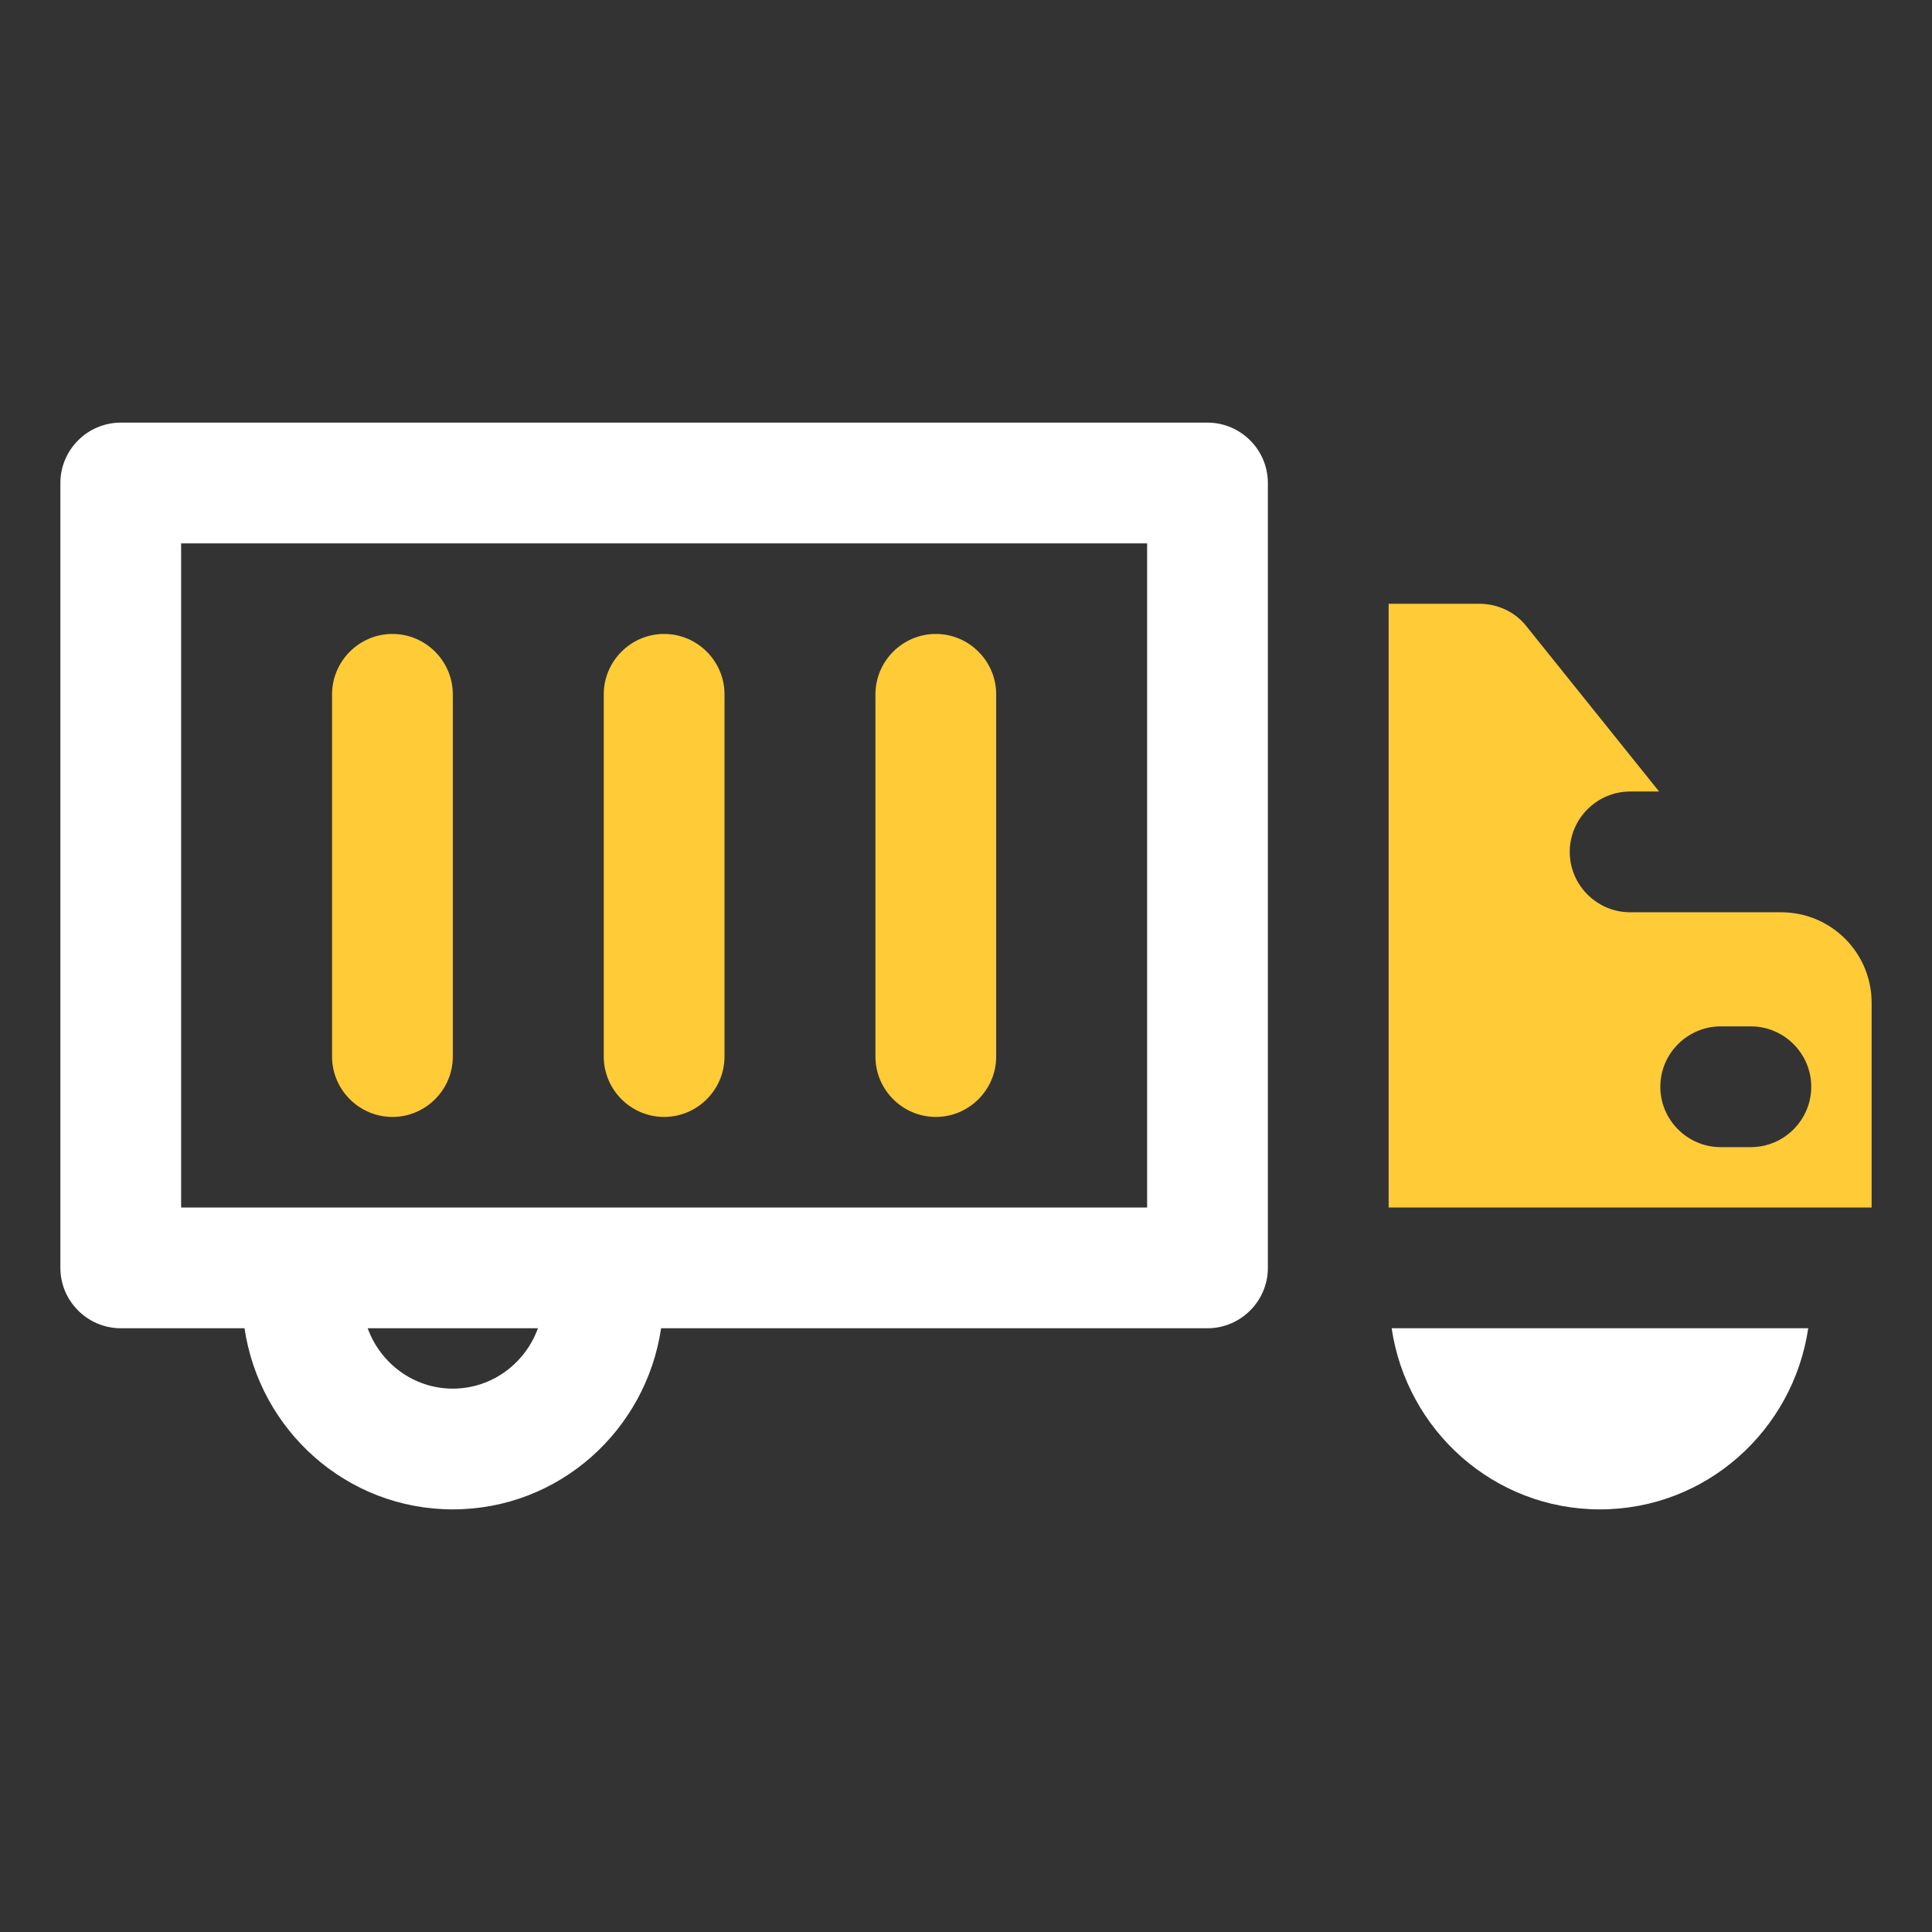
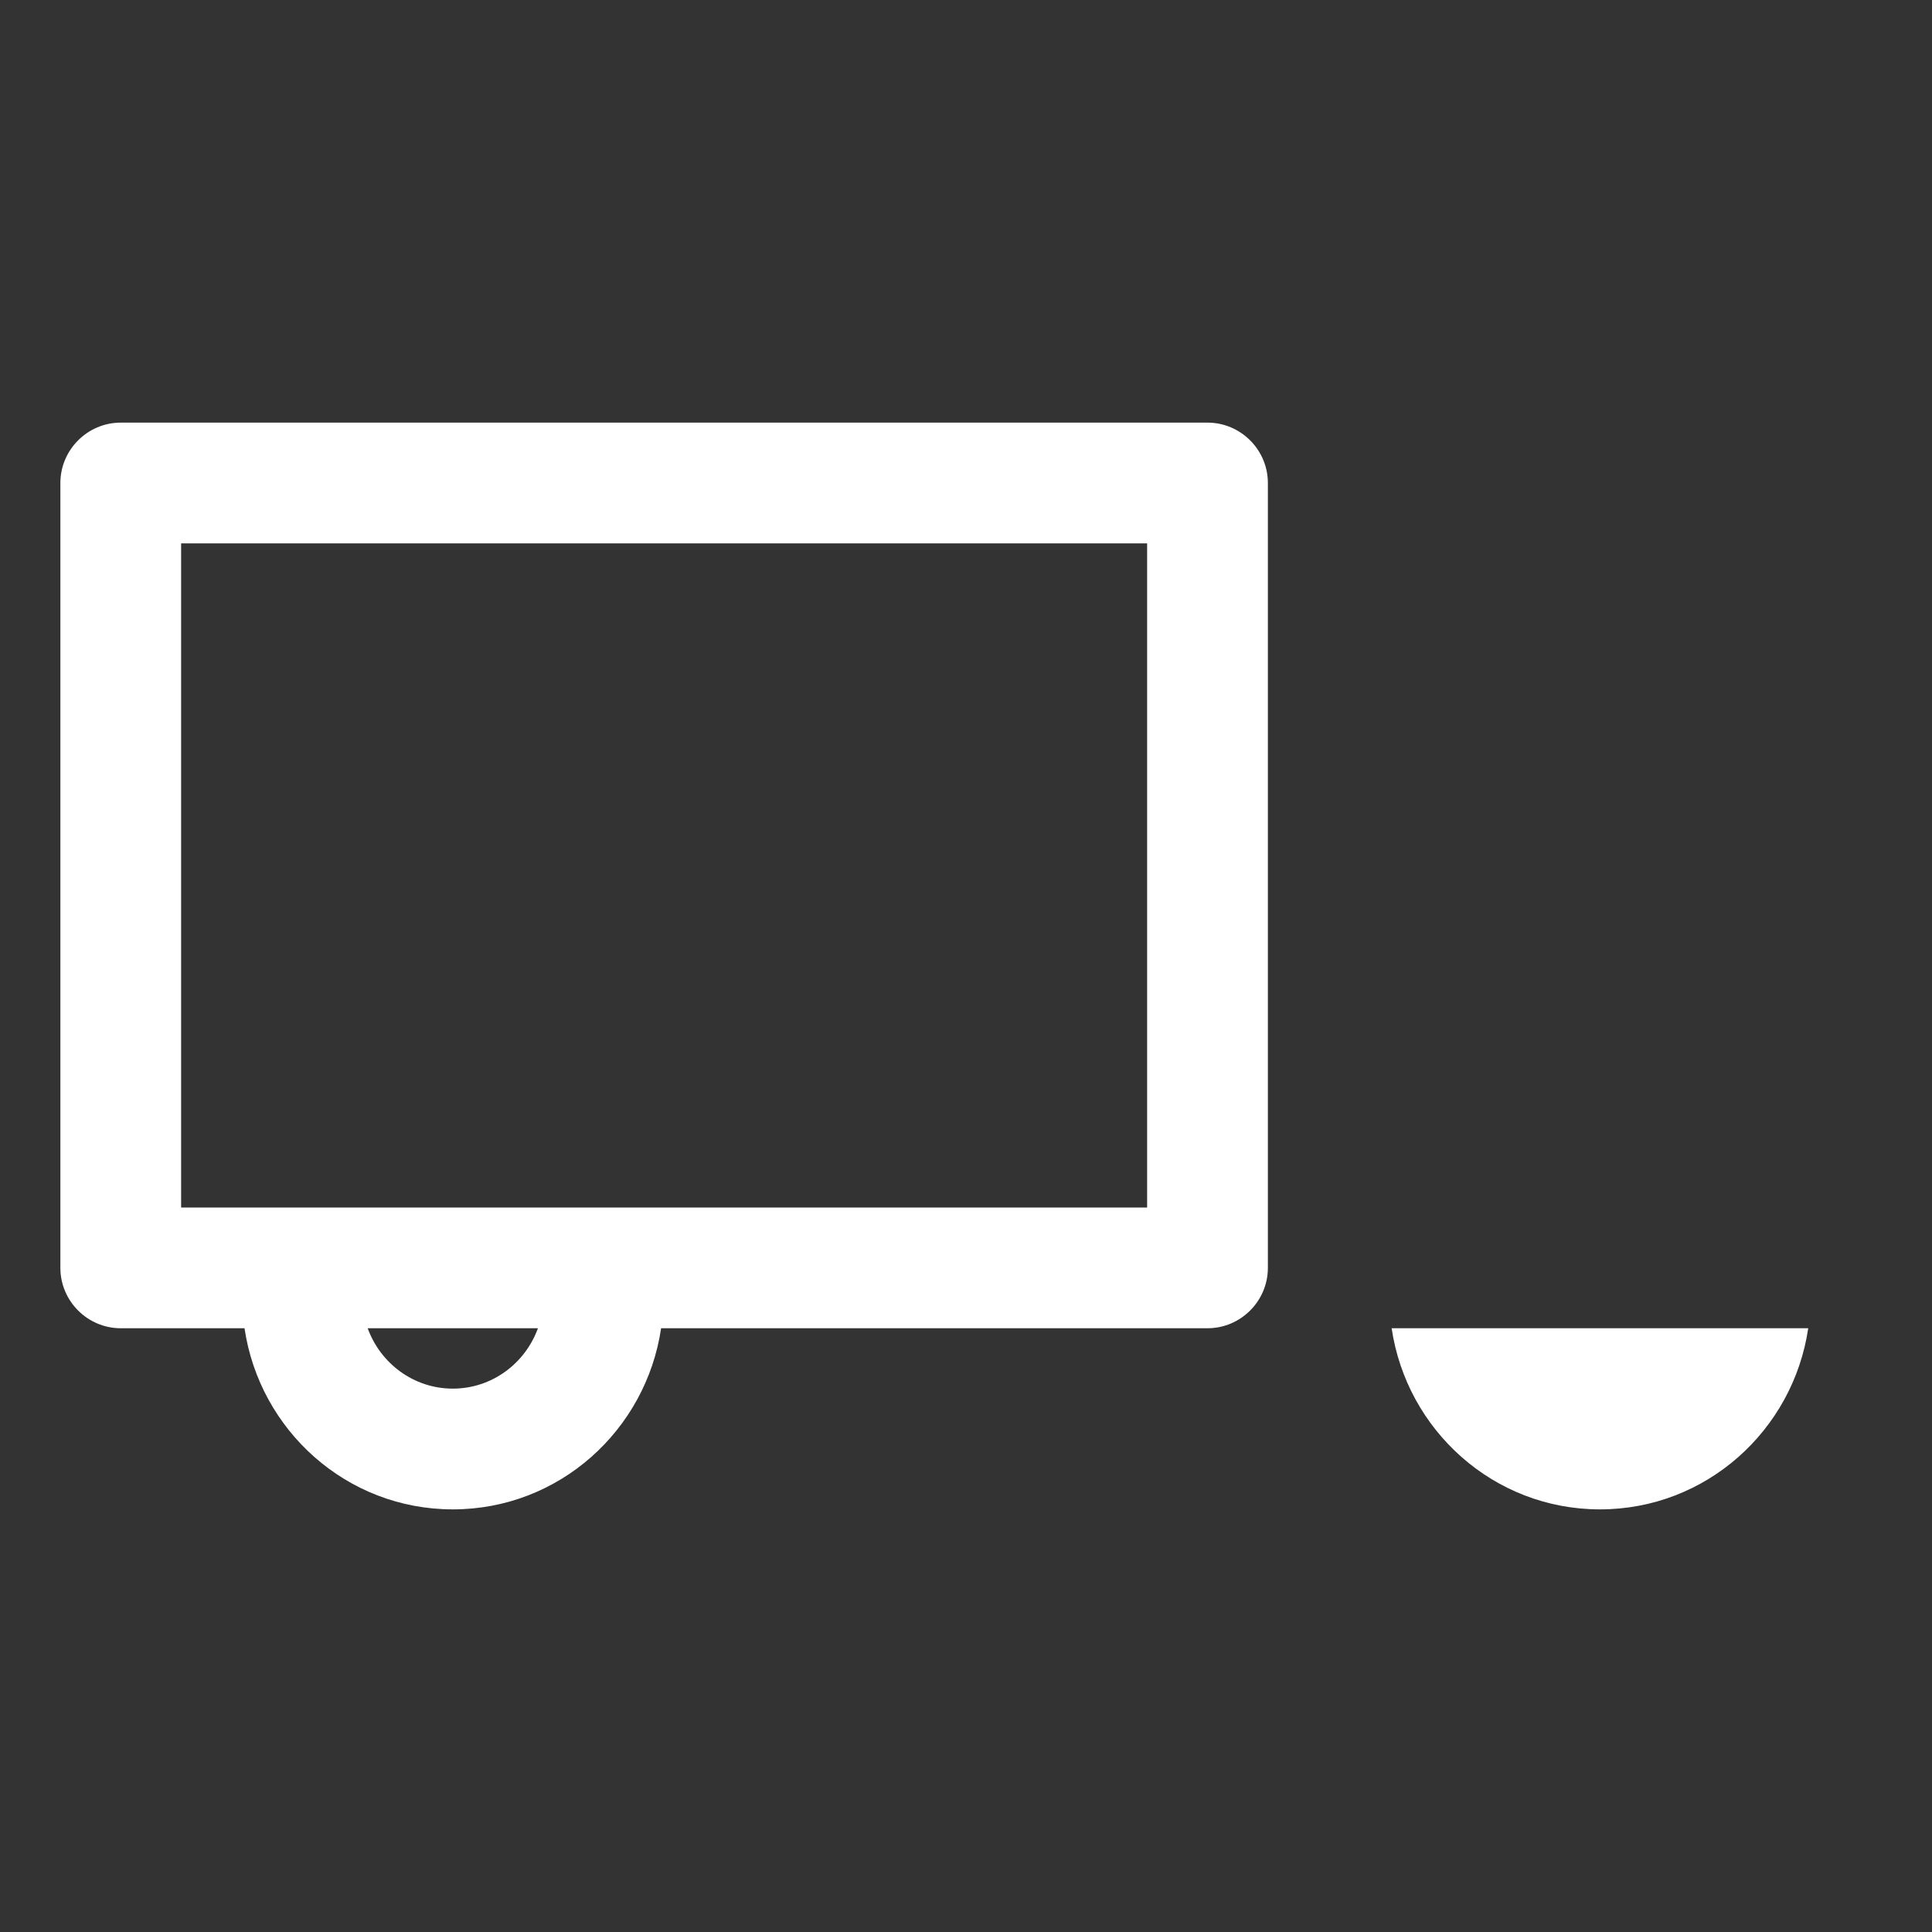
<svg xmlns="http://www.w3.org/2000/svg" width="32" height="32" viewBox="0 0 32 32" fill="none">
  <rect x="0" y="0" width="32" height="32" fill="#333333" stroke="none" />
-   <path d="M6.5 18.5C7.05 18.5 7.5 18.05 7.5 17.5V11.5C7.5 10.95 7.05 10.5 6.5 10.5C5.95 10.5 5.5 10.95 5.5 11.5V17.5C5.5 18.05 5.95 18.5 6.5 18.5Z" fill="#FFCB37" />
-   <path d="M11 18.5C11.55 18.5 12 18.05 12 17.5V11.5C12 10.95 11.55 10.5 11 10.5C10.45 10.5 10 10.95 10 11.5V17.5C10 18.05 10.45 18.5 11 18.5Z" fill="#FFCB37" />
-   <path d="M15.5 18.5C16.05 18.5 16.5 18.05 16.5 17.5V11.5C16.5 10.95 16.05 10.5 15.5 10.5C14.95 10.5 14.5 10.95 14.5 11.5V17.5C14.5 18.05 14.95 18.5 15.5 18.5Z" fill="#FFCB37" />
  <path d="M20 7H2C1.45 7 1 7.45 1 8V21C1 21.55 1.45 22 2 22H4.05C4.3 23.69 5.74 25 7.5 25C9.26 25 10.7 23.69 10.95 22H20C20.55 22 21 21.55 21 21V8C21 7.45 20.55 7 20 7ZM7.5 23C6.85 23 6.3 22.58 6.09 22H8.91C8.7 22.58 8.15 23 7.5 23ZM19 20H3V9H19V20Z" fill="white" />
  <path d="M26.5 25C28.26 25 29.7 23.69 29.95 22H23.05C23.3 23.69 24.74 25 26.5 25Z" fill="white" />
-   <path d="M29.5 15.11H27C26.45 15.11 26 14.66 26 14.11C26 13.56 26.45 13.11 27 13.11H27.48L25.28 10.37C25.09 10.13 24.8 10 24.5 10H23V20H31V16.61C31 15.78 30.33 15.11 29.5 15.11ZM29 19H28.5C27.95 19 27.5 18.55 27.5 18C27.5 17.45 27.95 17 28.5 17H29C29.55 17 30 17.45 30 18C30 18.55 29.55 19 29 19Z" fill="#FFCB37" />
</svg>